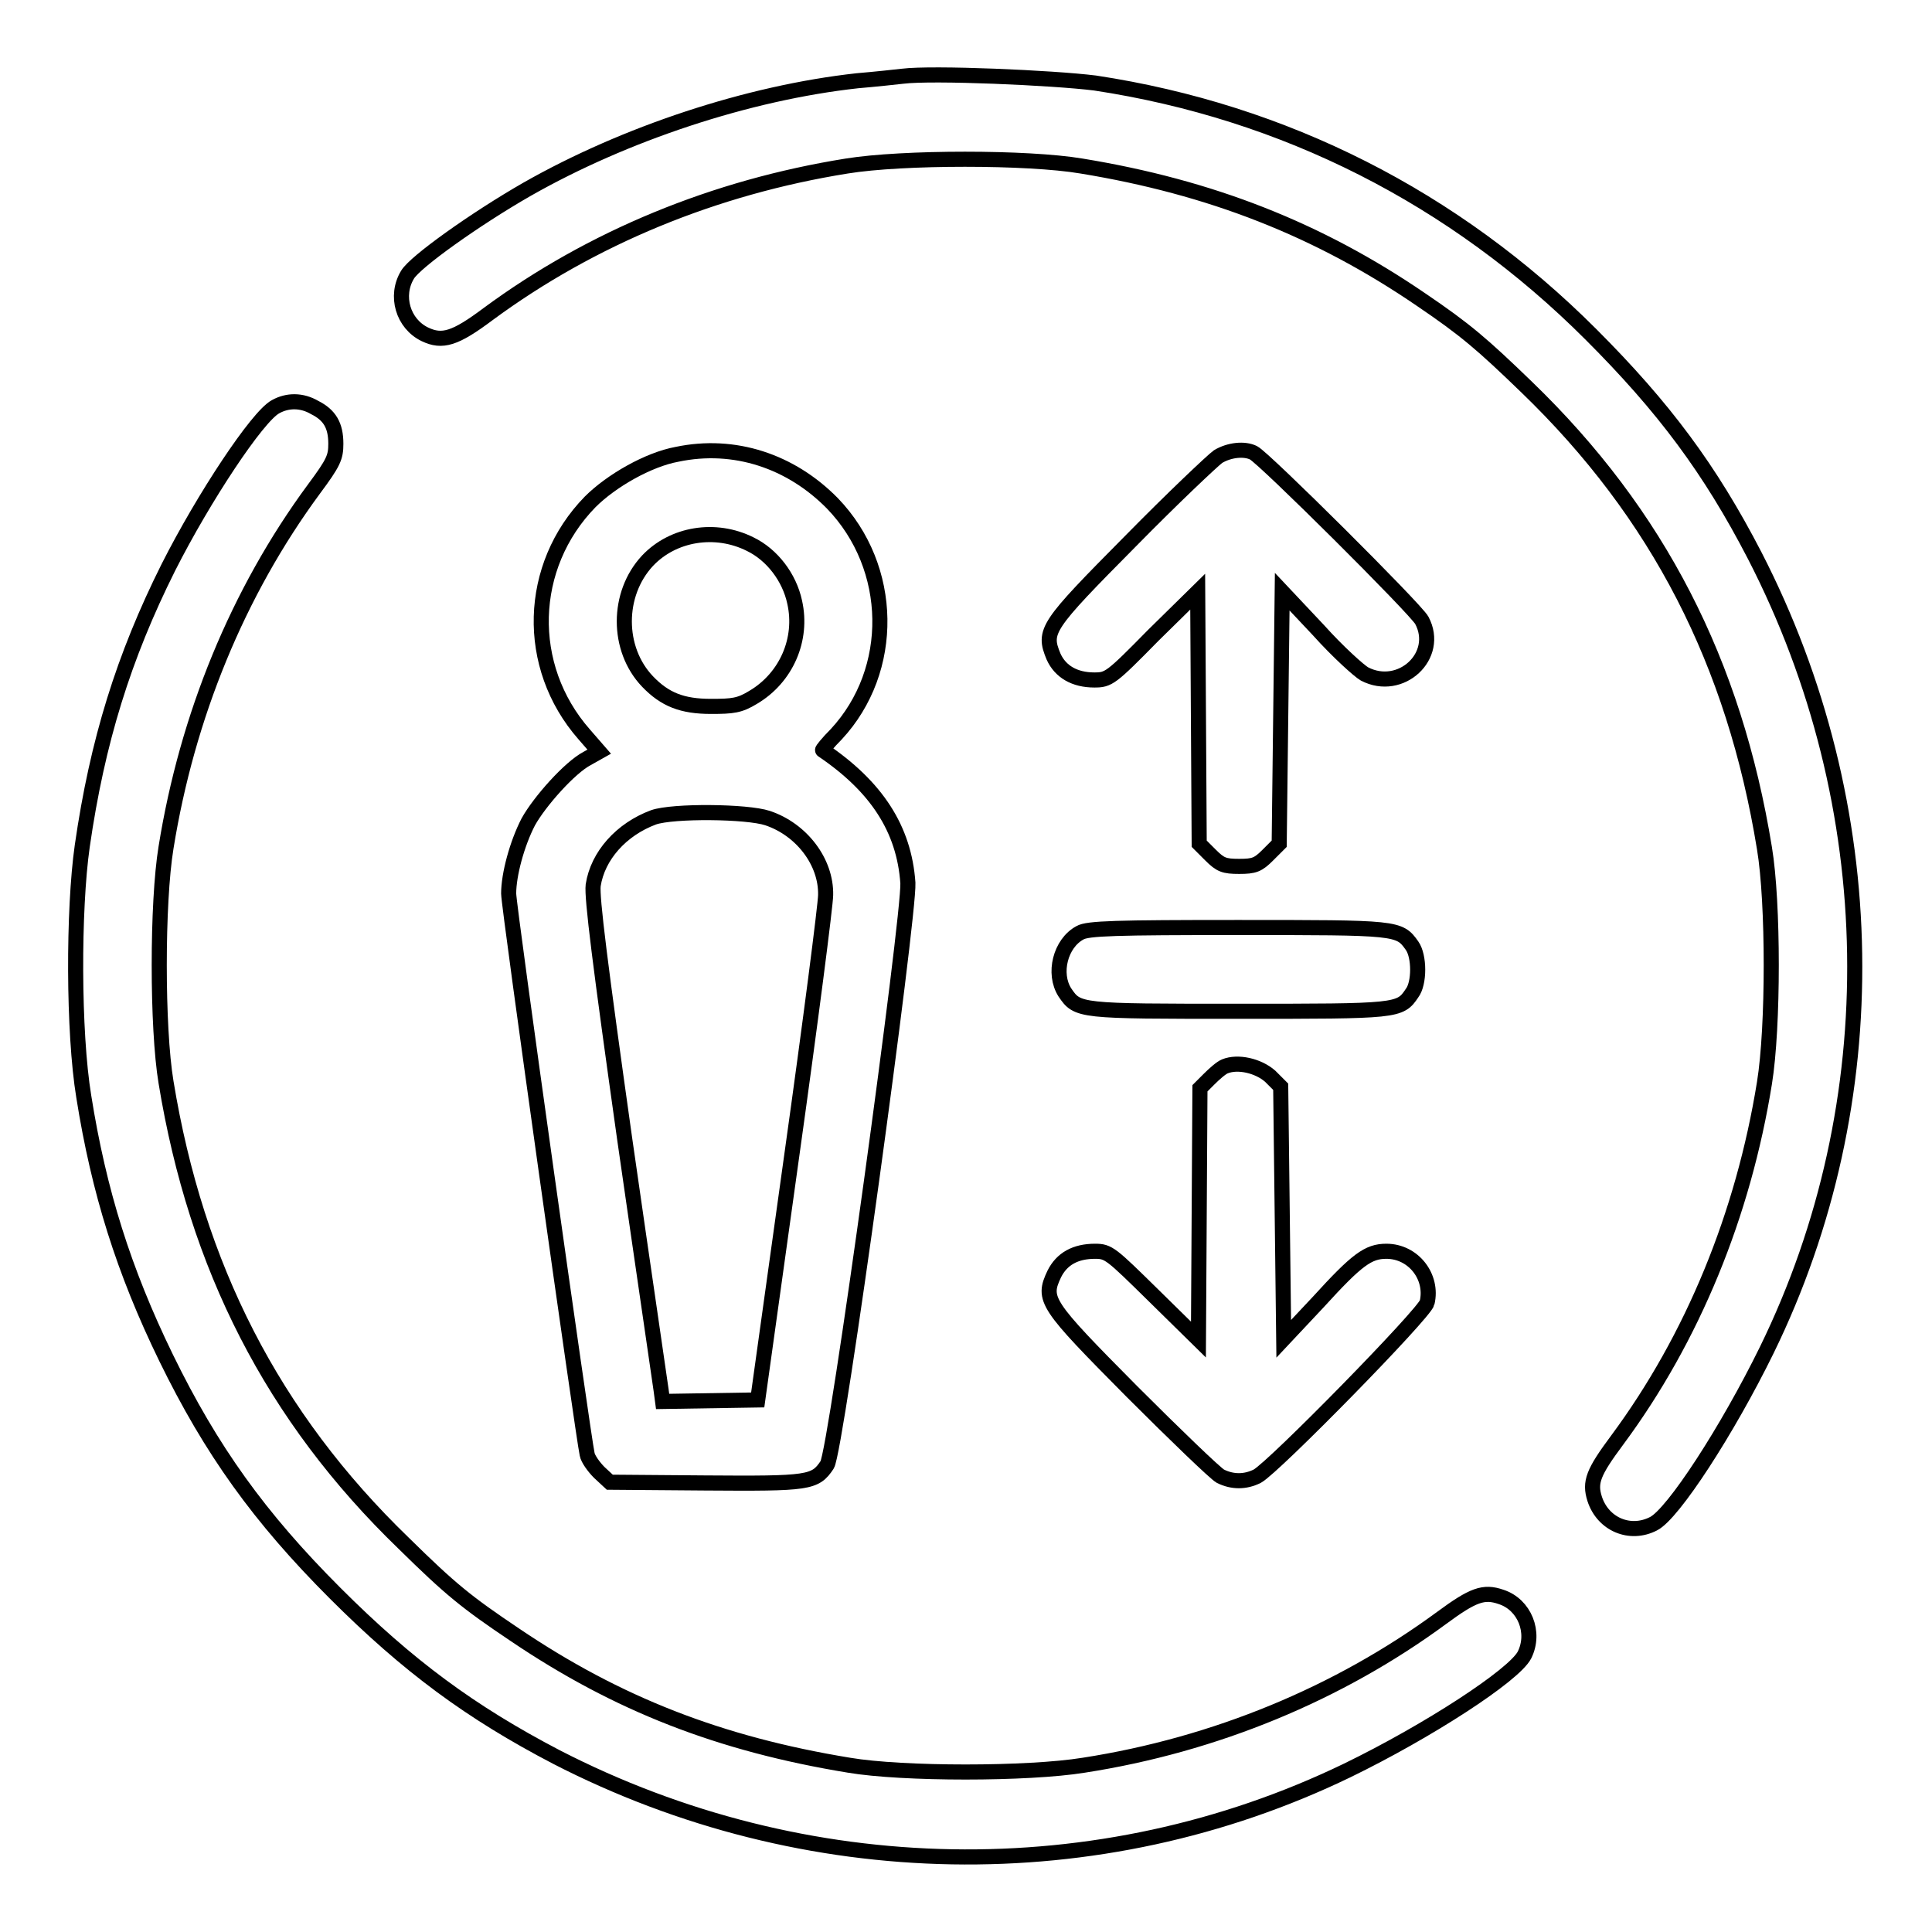
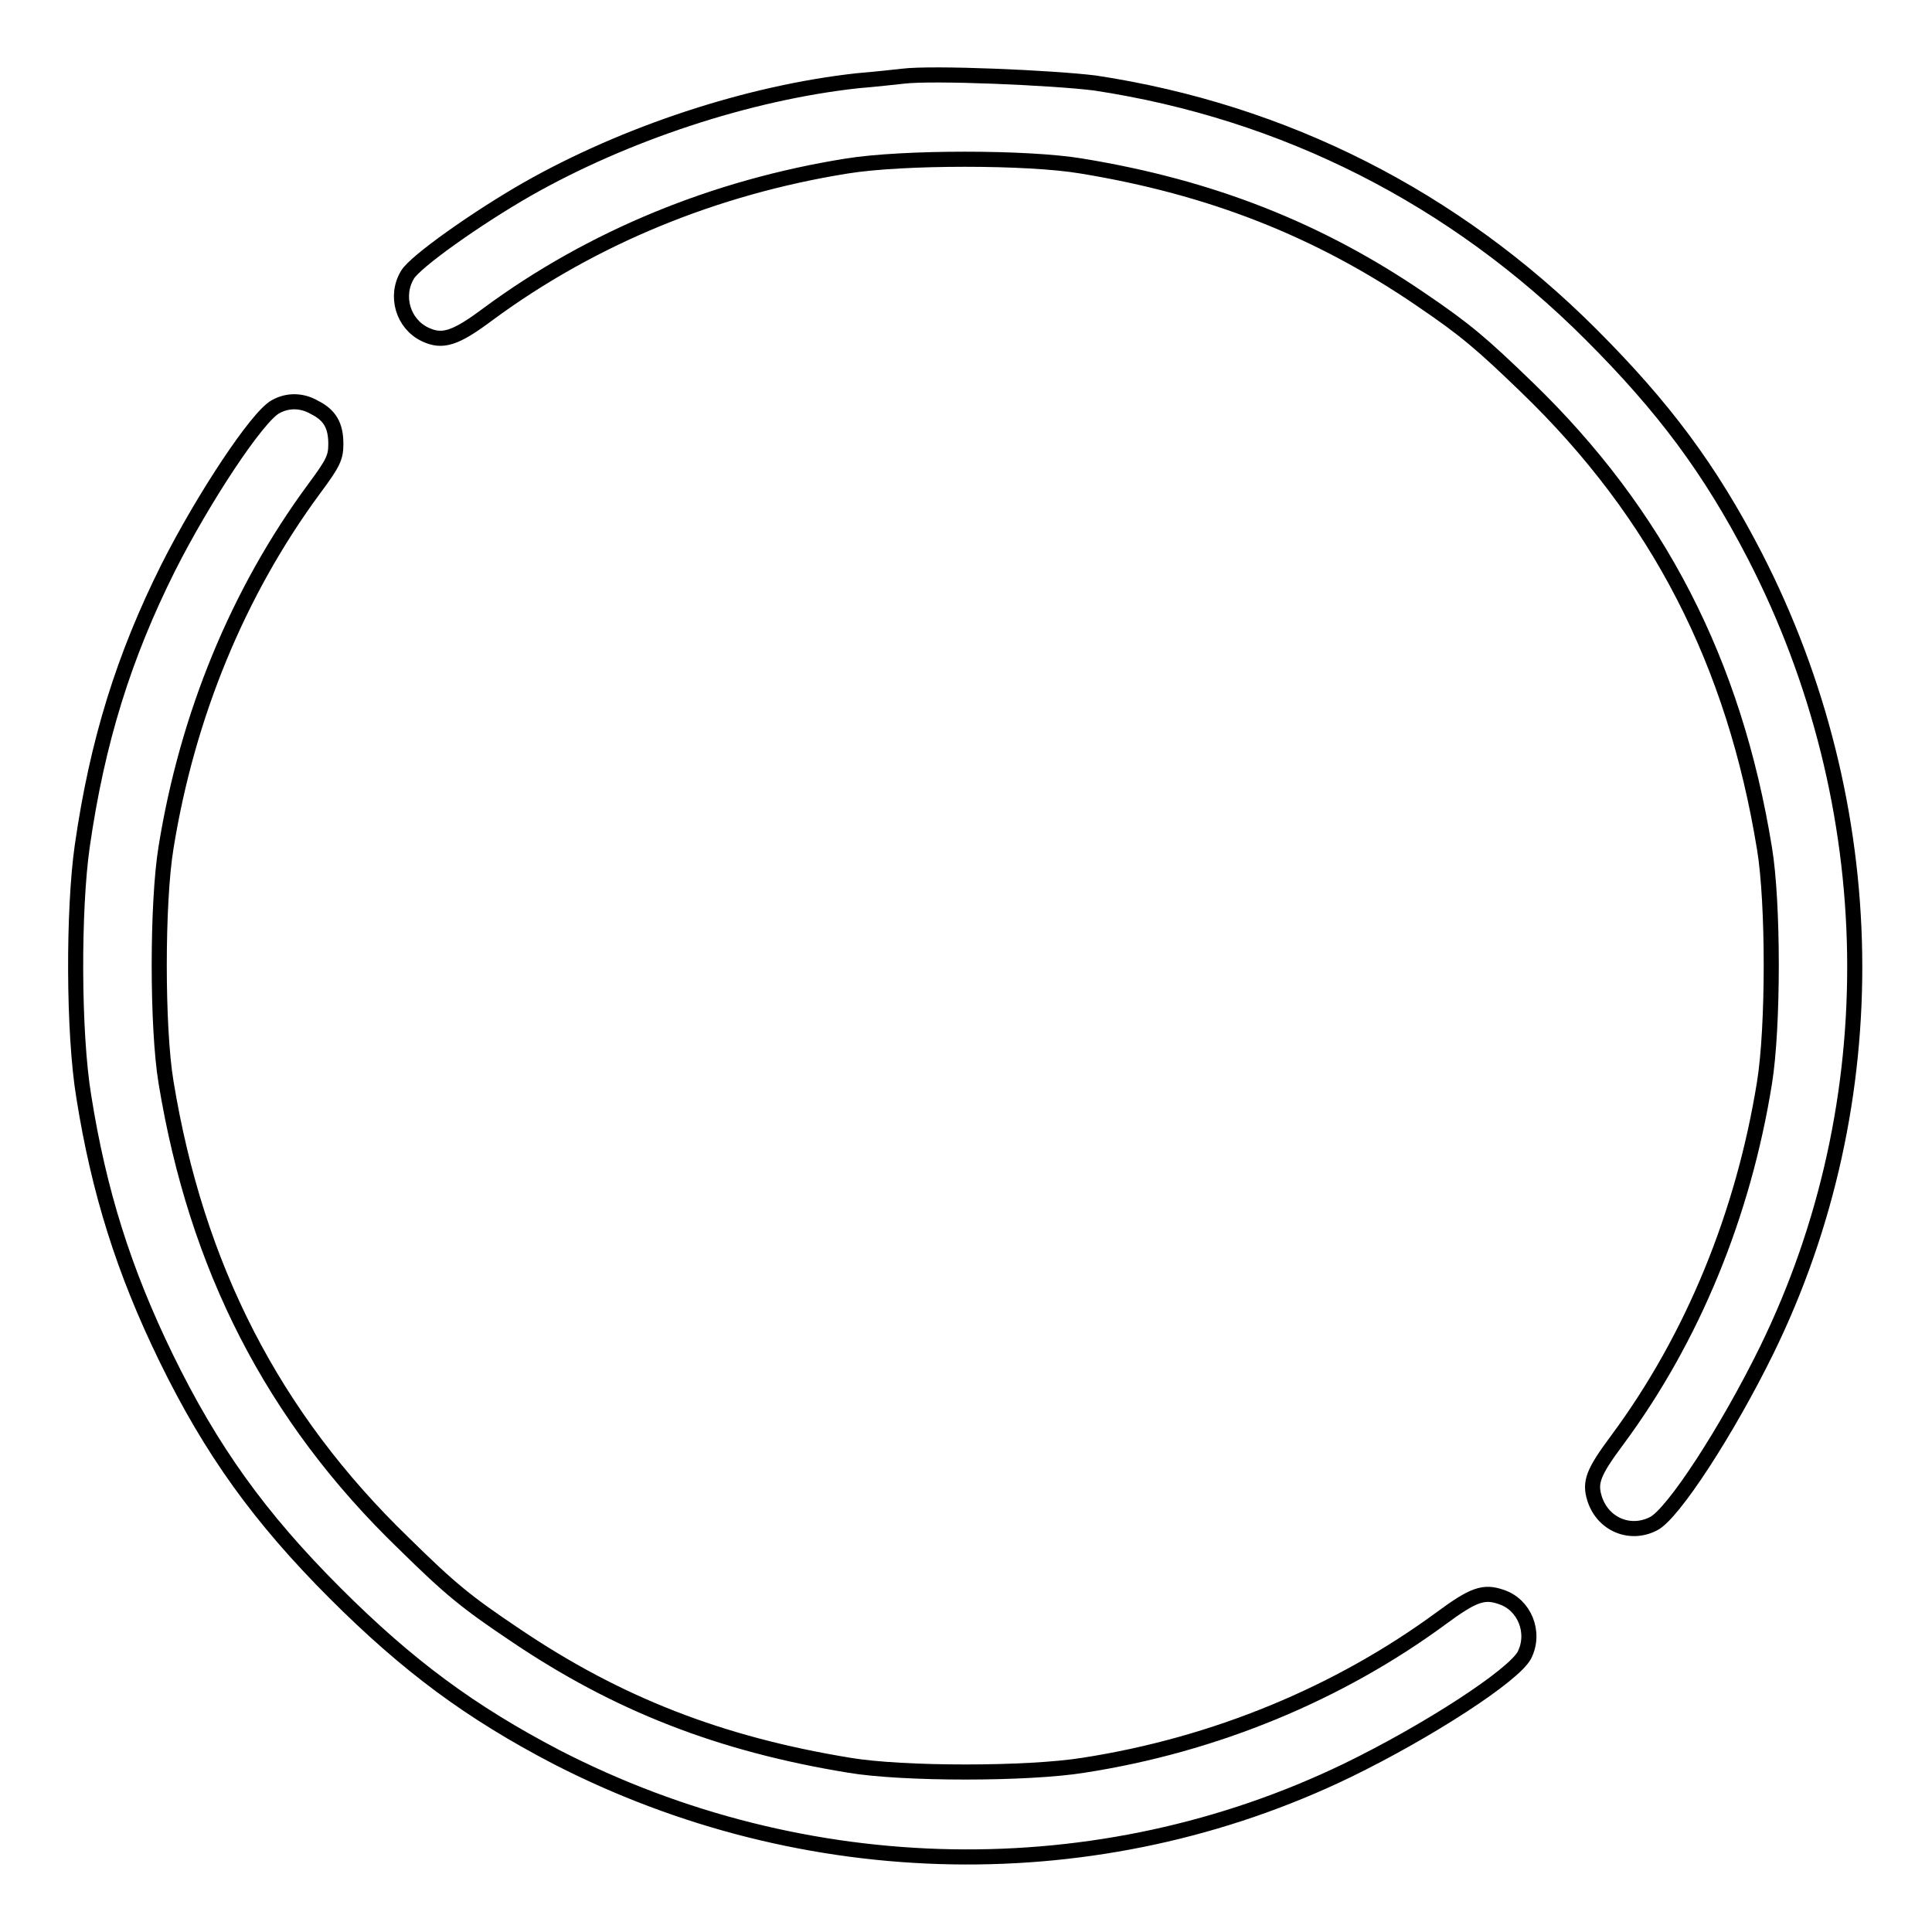
<svg xmlns="http://www.w3.org/2000/svg" version="1.1" x="0px" y="0px" viewBox="0 0 256 256" enable-background="new 0 0 256 256" xml:space="preserve">
  <g>
    <g>
      <g>
        <path stroke-width="2" fill-opacity="0" stroke="#000000" d="M119.6,10.1c-0.9,0.1-3.6,0.4-6,0.6c-14.5,1.6-30.8,7-43.8,14.4C63,29,55,34.7,54,36.4c-1.7,2.8-0.6,6.5,2.3,7.9c2.3,1.1,4,0.6,8.4-2.7c13.7-10.1,30-16.8,47.5-19.6c7.4-1.2,24-1.2,31.1,0c17.1,2.8,31.4,8.4,45,17.7c5.9,4,8.1,5.9,14,11.6c17.4,16.8,27.5,36.5,31.5,61.1c1.2,7.2,1.2,23.7,0,31.1c-2.8,17.4-9.5,33.8-19.5,47.3c-3.2,4.3-3.7,5.6-3,7.8c1.1,3.4,4.7,4.9,7.8,3.3c2.6-1.3,9.8-12.4,15-23c16.1-32.9,15.5-72.1-1.6-105.3c-5.9-11.4-12-19.6-21.7-29.3c-18.1-18.1-40.6-29.5-65.7-33.3C139.5,10.3,123.6,9.6,119.6,10.1z" />
        <path stroke-width="2" fill-opacity="0" stroke="#000000" d="M36.5,53.9c-2.4,1.3-9.5,12-14.2,21.3c-5.9,11.8-9.4,23-11.4,36.9c-1.2,8.4-1.2,24.7,0.2,33.2c2,12.6,5.3,23.1,10.9,34.6c6,12.3,12.4,21.2,22.4,31.2c9.7,9.7,18,15.8,29.3,21.7c33,17,71.9,17.7,104.8,1.8c10.7-5.2,22.1-12.6,23.5-15.3c1.5-3,0-6.7-3.1-7.7c-2.3-0.8-3.7-0.3-7.9,2.8c-13.6,10-30,16.8-47.4,19.5c-7.4,1.2-24,1.2-31.1,0c-17.1-2.8-30.7-8.1-44.3-17.3c-6.4-4.3-8.5-6-14.7-12.1c-17.4-16.8-27.5-36.7-31.5-61.1c-1.2-7.2-1.2-23.8,0-31.1c2.8-17.4,9.5-33.8,19.6-47.5c2.6-3.5,2.9-4.2,2.9-6c0-2.4-0.8-3.8-2.8-4.8C40,53,38.1,53,36.5,53.9z" />
-         <path stroke-width="2" fill-opacity="0" stroke="#000000" d="M89.7,60.2c-3.8,0.7-8.7,3.5-11.5,6.3c-8.3,8.5-8.7,21.8-0.8,30.8l2,2.3l-1.6,0.9c-2.3,1.2-6.3,5.7-7.8,8.4c-1.5,2.9-2.6,7-2.6,9.5c0,1.8,9.9,72.1,10.4,74.3c0.1,0.6,0.9,1.7,1.6,2.4l1.4,1.3l12.6,0.1c13.8,0.1,14.6,0,16.2-2.4c1.2-1.8,10.9-72.7,10.7-77.1c-0.5-7.2-4.2-12.8-11.3-17.6c-0.1,0,0.7-1,1.8-2.1c7.9-8.5,7.7-22.1-0.5-30.6C104.8,61.1,97.3,58.6,89.7,60.2z M99.4,72.1c2.9,1.4,5.2,4.4,5.9,7.7c1.1,4.9-1.1,10-5.5,12.6c-1.8,1.1-2.7,1.2-5.6,1.2c-3.8,0-6.1-0.9-8.4-3.3c-4.1-4.3-4.1-11.6,0-16C89.2,70.7,94.8,69.8,99.4,72.1z M101.7,108.4c4.5,1.5,7.8,5.8,7.7,10.2c0,1.2-2,16.8-4.5,34.6l-4.5,32.3l-6.3,0.1l-6.3,0.1l-0.2-1.5c-0.1-0.8-2.3-15.7-4.8-33.1c-3.3-23.4-4.4-32.2-4.2-33.8c0.6-3.9,3.7-7.4,8-9C89.2,107.4,99,107.5,101.7,108.4z" />
-         <path stroke-width="2" fill-opacity="0" stroke="#000000" d="M161.4,60.5c-0.7,0.5-6,5.5-11.6,11.2C138.6,83,138.2,83.6,139.6,87c0.9,2,2.8,3.1,5.4,3.1c1.9,0,2.2-0.2,7.8-5.9l5.9-5.8l0.1,16.7l0.1,16.7l1.5,1.5c1.3,1.3,1.8,1.5,3.8,1.5s2.5-0.2,3.8-1.5l1.5-1.5l0.2-16.7l0.2-16.7l4.8,5.1c2.6,2.9,5.4,5.4,6.1,5.8c4.8,2.5,10.1-2.4,7.6-7.1c-0.8-1.5-20.9-21.5-22.3-22.2C164.9,59.4,162.9,59.6,161.4,60.5z" />
-         <path stroke-width="2" fill-opacity="0" stroke="#000000" d="M143.1,123.6c-2.6,1.4-3.6,5.4-2,7.9c1.7,2.5,1.8,2.5,23,2.5c21.1,0,21.4,0,23-2.4c1-1.3,1-4.9,0-6.3c-1.7-2.4-1.9-2.4-23.1-2.4C147.9,122.9,144.1,123,143.1,123.6z" />
-         <path stroke-width="2" fill-opacity="0" stroke="#000000" d="M162.3,141.3c-0.5,0.2-1.4,1-2.1,1.7l-1.2,1.2l-0.1,16.6l-0.1,16.7l-5.9-5.8c-5.7-5.6-6-5.9-7.8-5.9c-2.6,0-4.4,1-5.4,3c-1.6,3.4-1.2,4,10.3,15.6c5.8,5.8,11,10.8,11.7,11.2c1.6,0.8,3.3,0.8,4.9,0c2.2-1.2,22.2-21.6,22.5-23c0.8-3.4-1.8-6.8-5.4-6.8c-2.4,0-3.9,1.1-9,6.7l-4.6,4.9l-0.2-16.7l-0.2-16.7l-1.4-1.4C166.7,141.2,164,140.6,162.3,141.3z" />
      </g>
    </g>
  </g>
</svg>